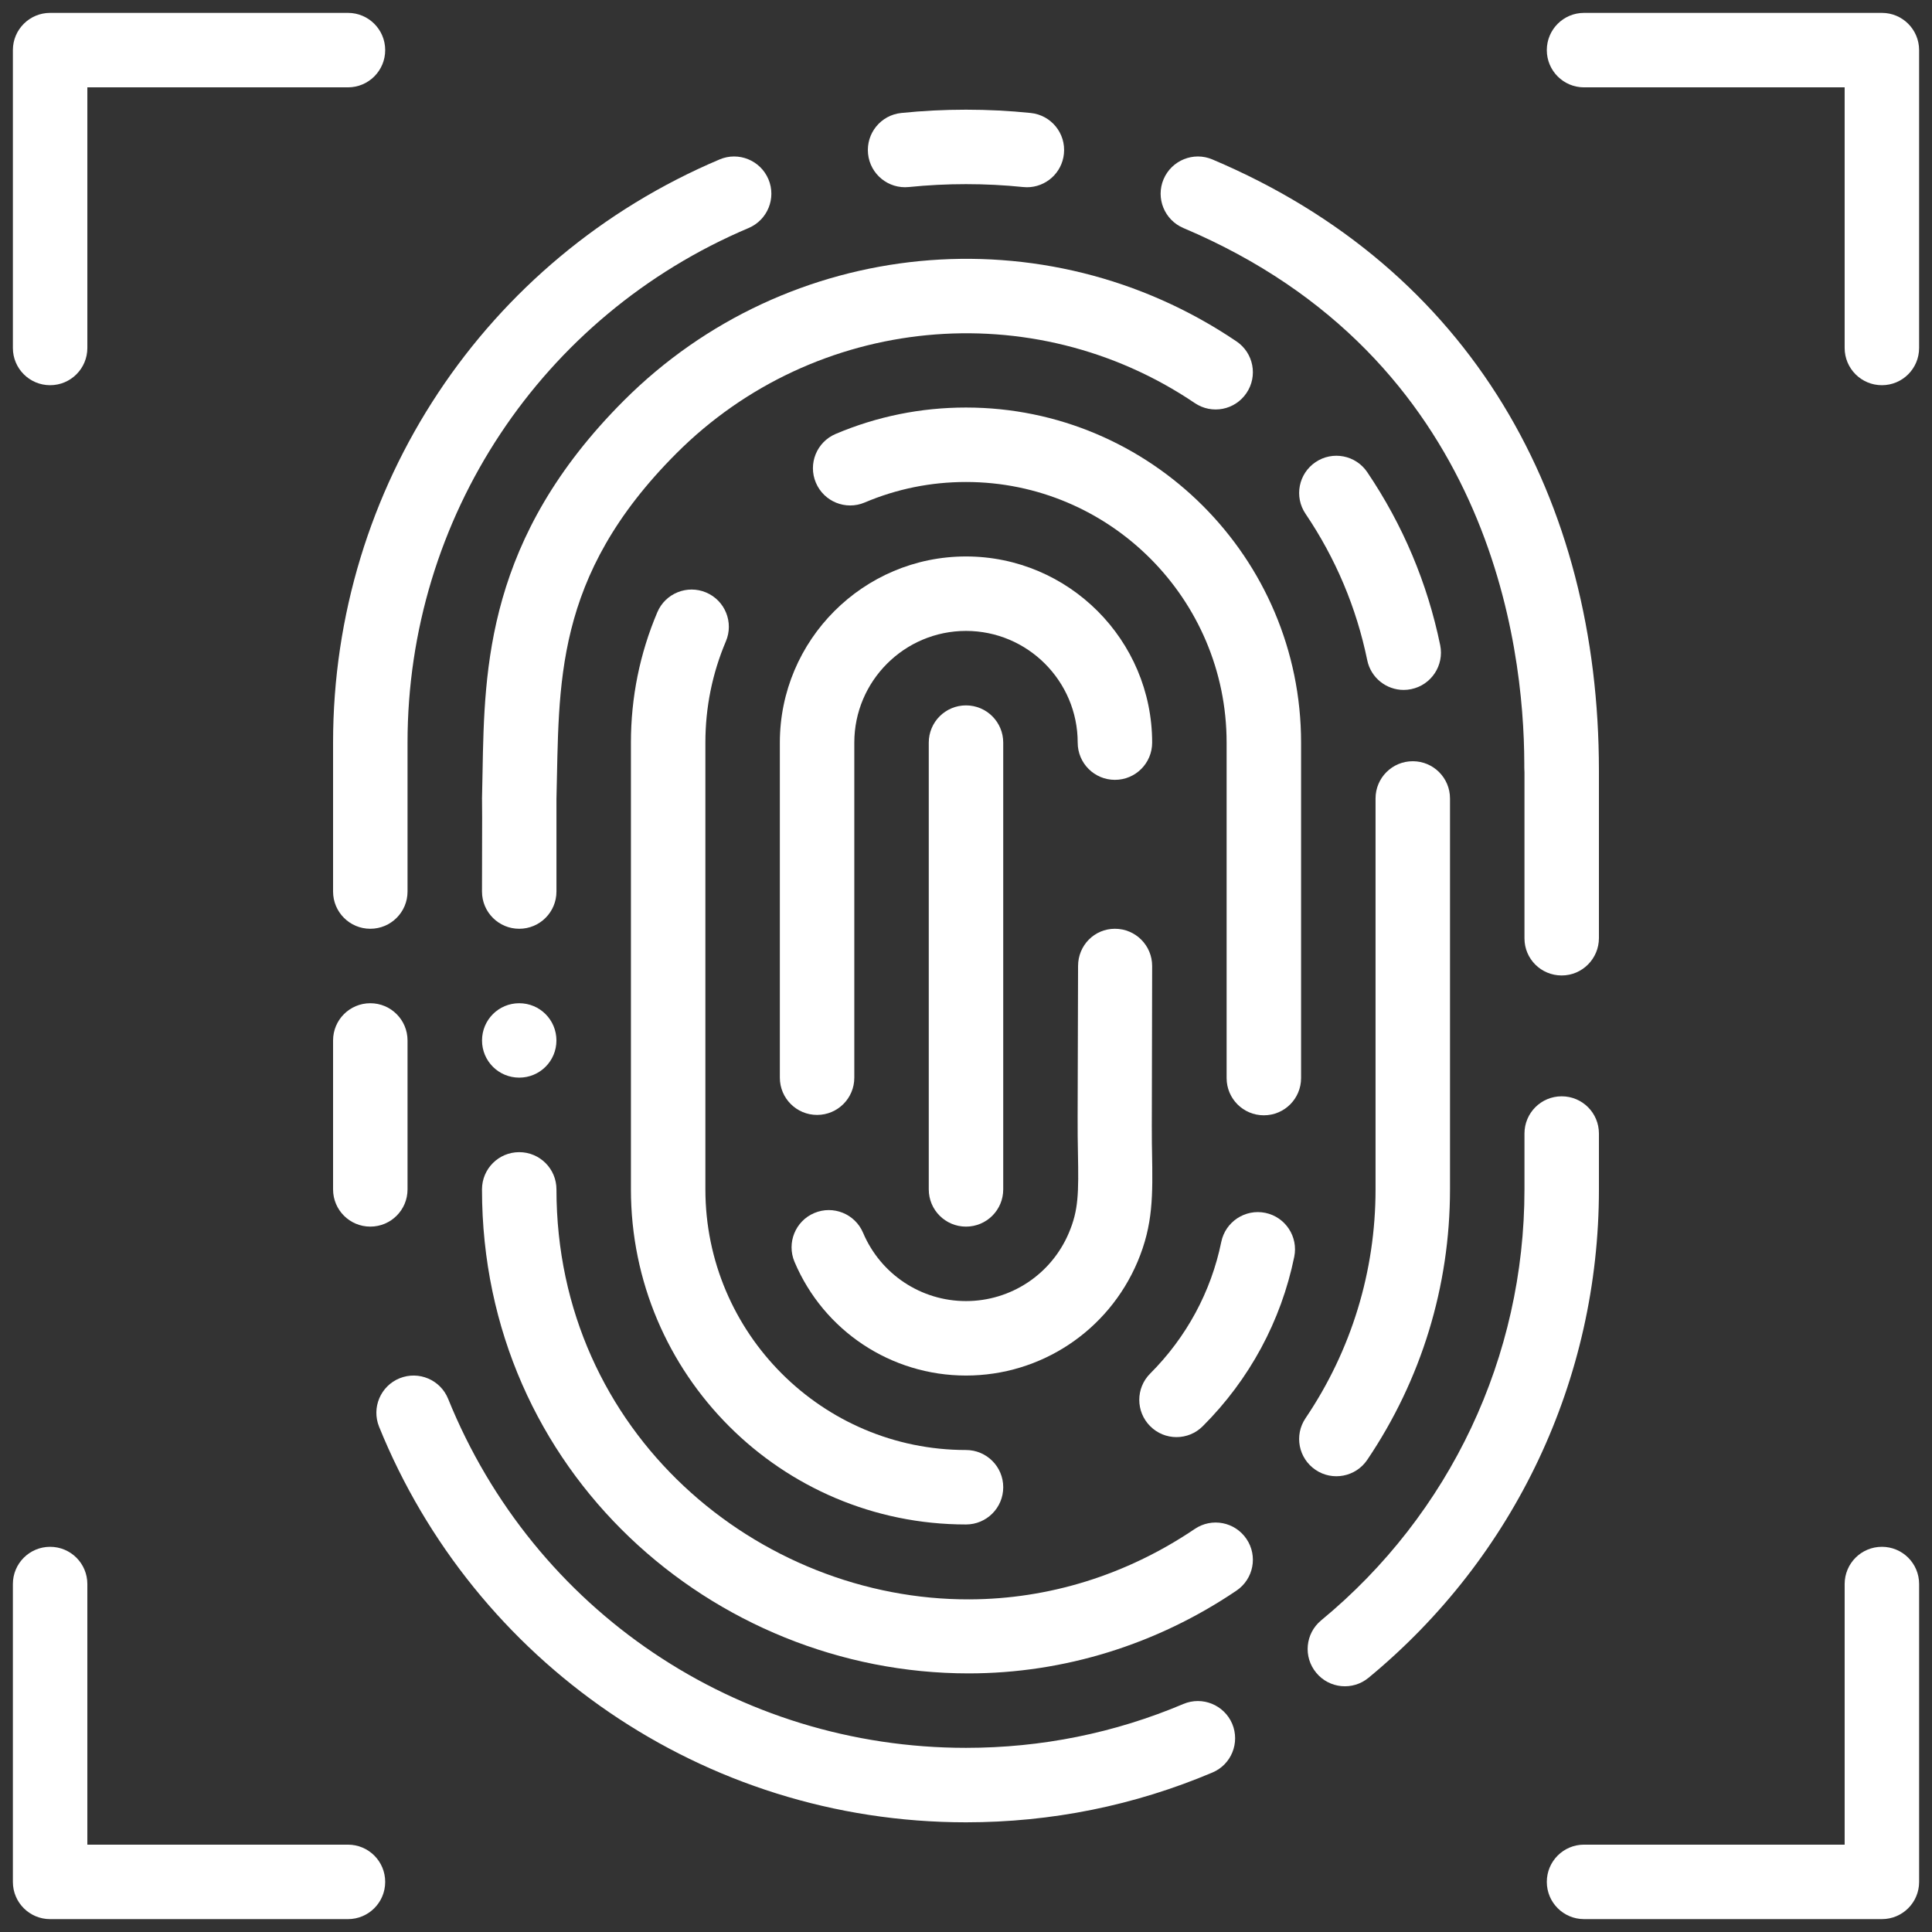
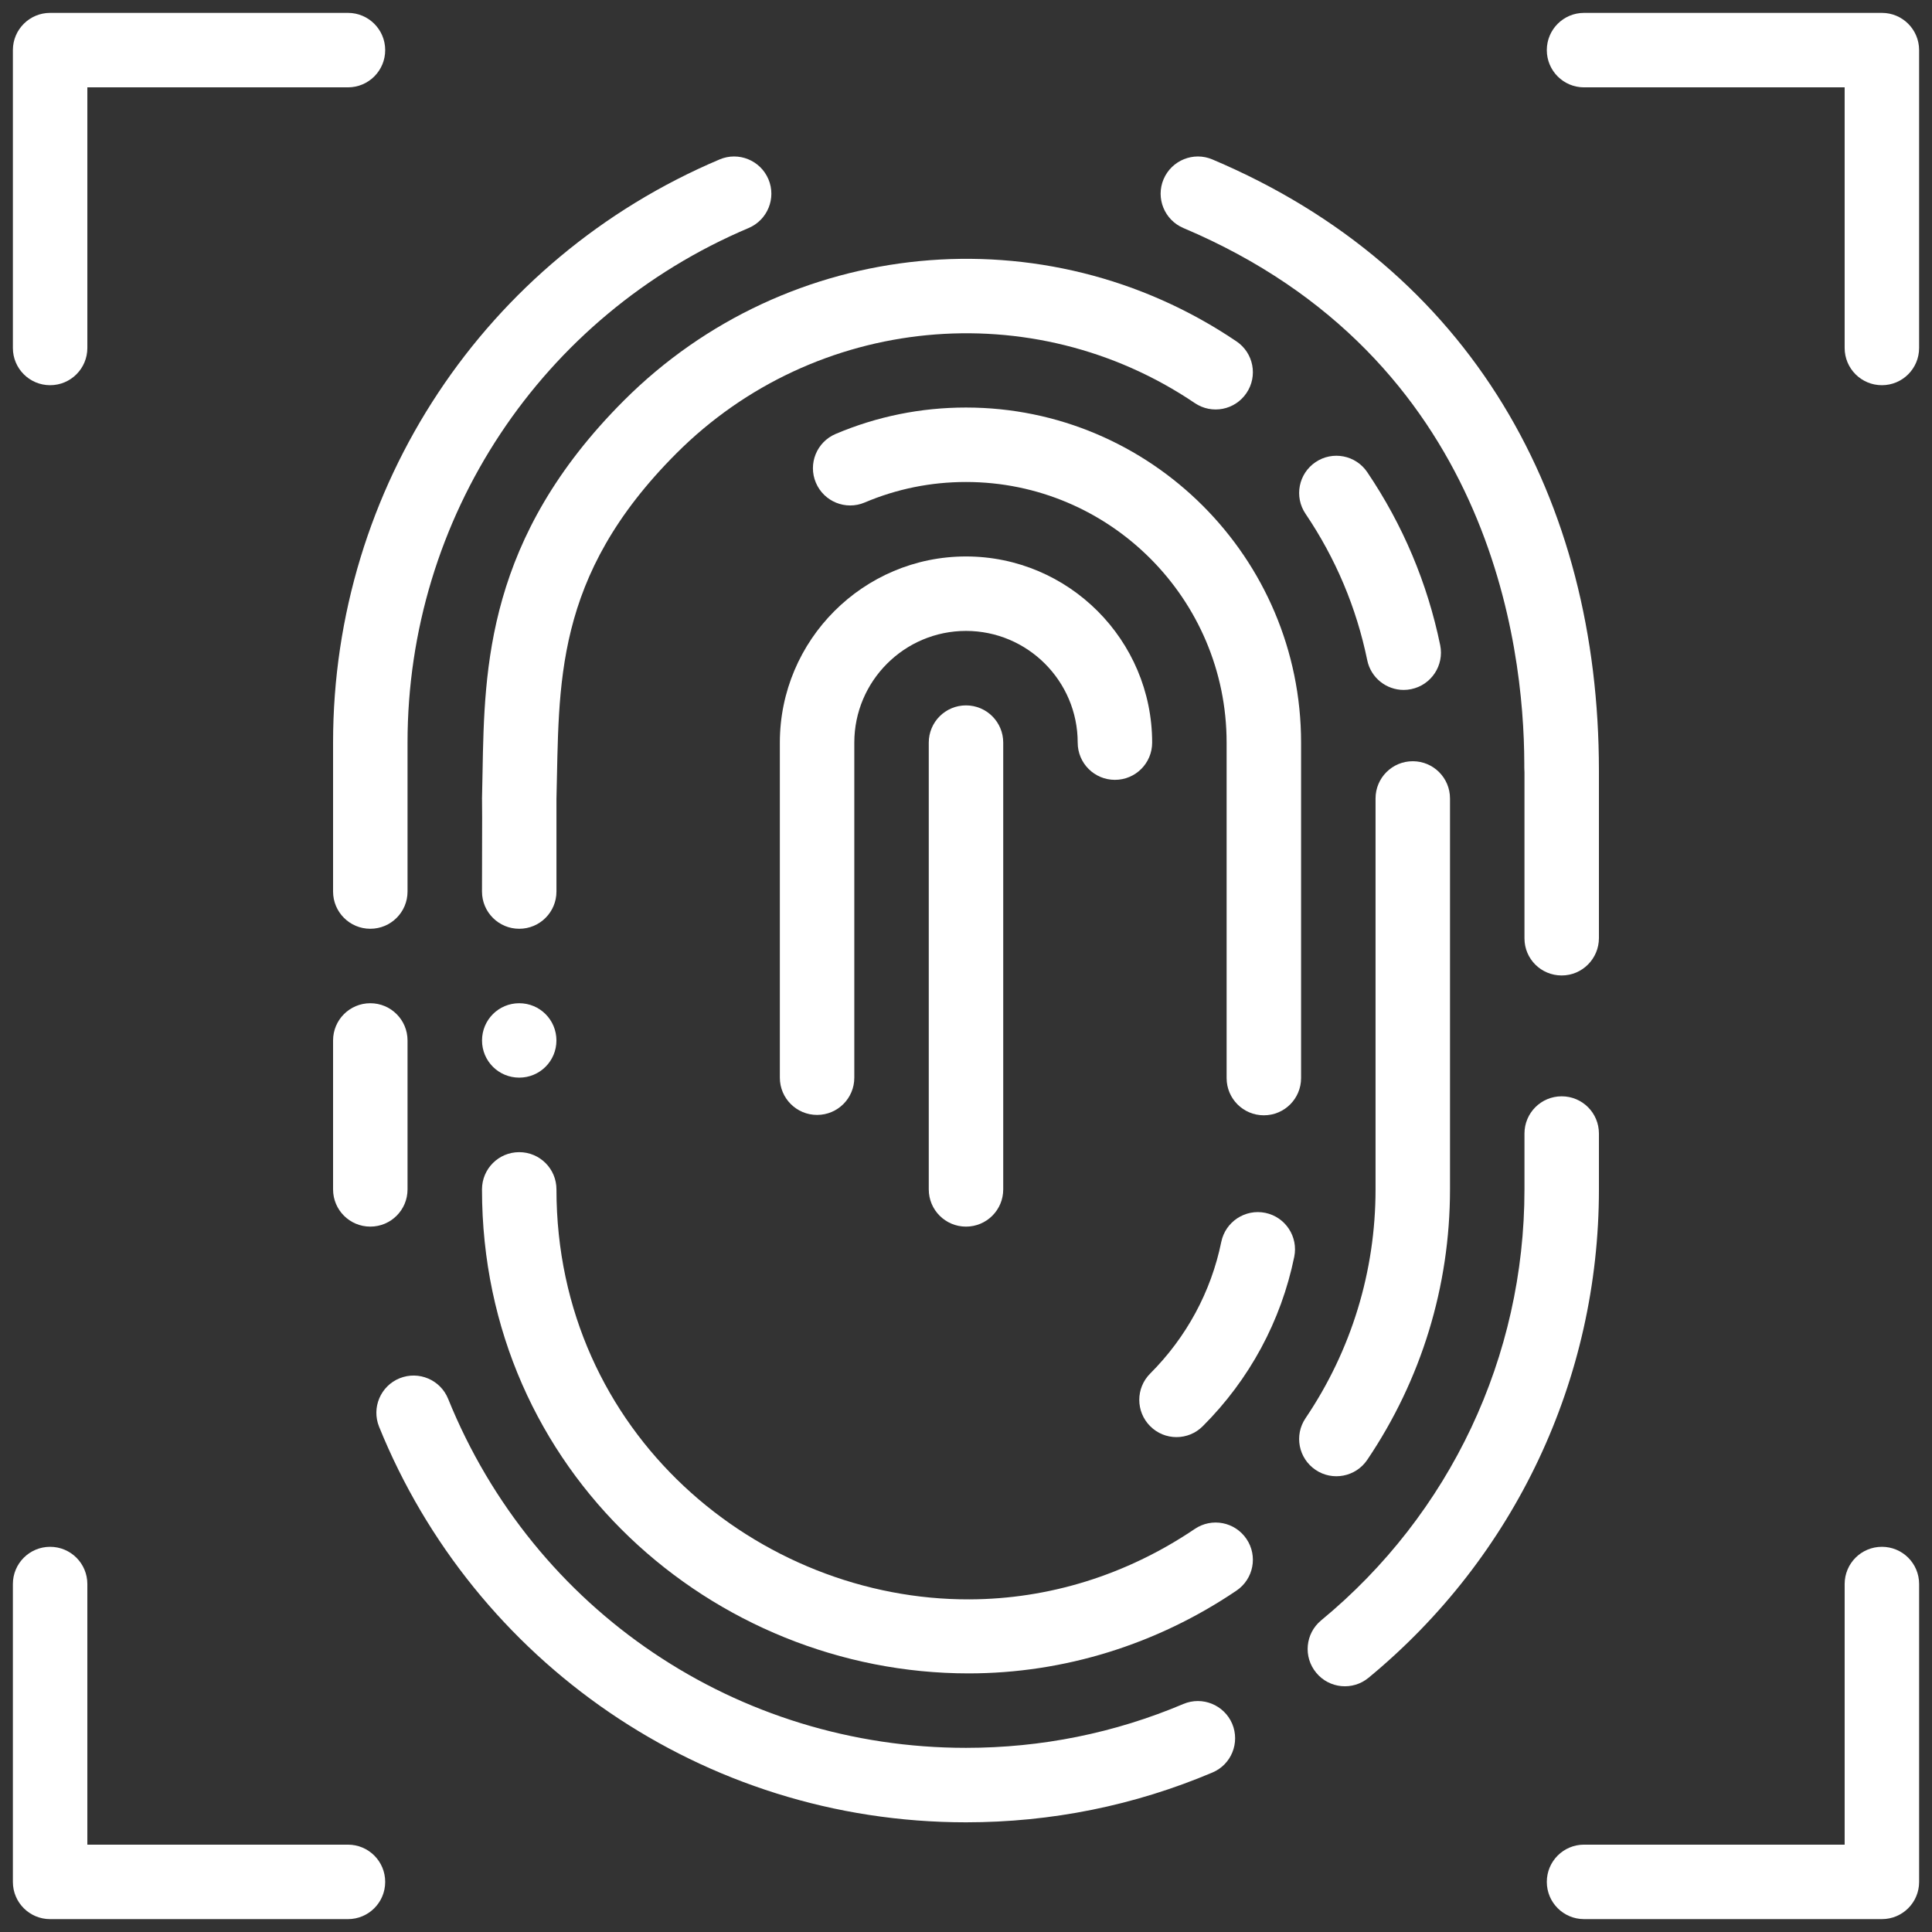
<svg xmlns="http://www.w3.org/2000/svg" version="1.1" id="Layer_1" x="0px" y="0px" width="512px" height="512px" viewBox="0 0 512 512" enable-background="new 0 0 512 512" xml:space="preserve">
  <rect x="0" y="0" width="512" height="512" fill="#333333" stroke="none" />
  <g id="Layer_2" display="none">
    <g display="inline">
      <g>
        <path fill="#FFFFFF" d="M138.575,266.868c-5.461,0-9.861,4.407-9.861,9.868c0,5.463,4.4,9.854,9.861,9.854     c5.46,0,9.86-4.392,9.86-9.854C148.435,271.275,144.043,266.868,138.575,266.868z" />
      </g>
    </g>
    <g display="inline">
      <g>
        <path fill="#FFFFFF" d="M93.178,4.358H14.227c-5.453,0-9.869,4.416-9.869,9.869v78.951c0,5.453,4.416,9.869,9.869,9.869     s9.869-4.416,9.869-9.869V24.096h69.082c5.453,0,9.869-4.417,9.869-9.869S98.63,4.358,93.178,4.358z" />
      </g>
    </g>
    <g display="inline">
      <g>
        <path fill="#FFFFFF" d="M499.773,4.358h-78.951c-5.462,0-9.868,4.416-9.868,9.869s4.406,9.869,9.868,9.869h69.082v69.082     c0,5.453,4.406,9.869,9.869,9.869c5.46,0,9.867-4.416,9.867-9.869V14.227C509.642,8.774,505.233,4.358,499.773,4.358z" />
      </g>
    </g>
    <g display="inline">
      <g>
        <path fill="#FFFFFF" d="M93.178,489.904H24.096v-69.082c0-5.462-4.417-9.868-9.869-9.868s-9.869,4.406-9.869,9.868v78.951     c0,5.46,4.416,9.867,9.869,9.867h78.951c5.453,0,9.869-4.407,9.869-9.867C103.046,494.313,98.63,489.904,93.178,489.904z" />
      </g>
    </g>
    <g display="inline">
      <g>
        <path fill="#FFFFFF" d="M499.773,410.954c-5.463,0-9.869,4.406-9.869,9.868v69.082h-69.082c-5.462,0-9.868,4.406-9.868,9.869     c0,5.46,4.406,9.867,9.868,9.867h78.951c5.46,0,9.867-4.407,9.867-9.867v-78.951C509.642,415.36,505.233,410.954,499.773,410.954     z" />
      </g>
    </g>
    <g display="inline">
      <g>
        <path fill="#FFFFFF" d="M274.141,30.889c-11.285-1.159-22.997-1.159-34.288,0c-5.428,0.551-9.367,5.395-8.816,10.823     c0.551,5.419,5.395,9.367,10.823,8.808c9.959-1.02,20.322-1.02,30.272,0c0.362,0.041,0.691,0.058,1.021,0.058     c5,0,9.293-3.783,9.803-8.865C283.516,36.284,279.566,31.44,274.141,30.889z" />
      </g>
    </g>
    <g display="inline">
      <g>
        <path fill="#FFFFFF" d="M327.563,457.864c-2.139-5.019-7.929-7.37-12.944-5.248c-18.241,7.715-37.632,11.629-57.617,11.629     c-60.644,0-114.528-36.317-137.275-92.521c-2.047-5.051-7.796-7.484-12.854-5.443c-5.049,2.039-7.484,7.796-5.444,12.847     C126.535,441.153,187.121,483.982,257,483.982c22.633,0,44.607-4.44,65.299-13.191     C327.332,468.688,329.668,462.896,327.563,457.864z" />
      </g>
    </g>
    <g display="inline">
      <g>
        <path fill="#FFFFFF" d="M99.099,266.868c-5.453,0-9.869,4.407-9.869,9.868v39.477c0,5.461,4.417,9.869,9.869,9.869     c5.452,0,9.869-4.408,9.869-9.869v-39.477C108.968,271.275,104.551,266.868,99.099,266.868z" />
      </g>
    </g>
    <g display="inline">
      <g>
        <path fill="#FFFFFF" d="M204.629,48.447c-2.13-5.016-7.919-7.368-12.936-5.247C129.445,69.533,89.23,130.218,89.23,197.787     v39.475c0,5.453,4.417,9.869,9.869,9.869c5.452,0,9.869-4.417,9.869-9.869v-39.475c0-59.624,35.487-113.17,90.415-136.404     C204.399,59.254,206.751,53.464,204.629,48.447z" />
      </g>
    </g>
    <g display="inline">
      <g>
        <path fill="#FFFFFF" d="M414.901,291.541c-5.462,0-9.868,4.408-9.868,9.868v14.804c0,44.344-19.641,85.99-53.887,114.23     c-4.209,3.472-4.802,9.688-1.313,13.898c3.453,4.195,9.672,4.804,13.881,1.316c38.801-32.009,61.056-79.182,61.056-129.446     v-14.804C424.77,295.949,420.362,291.541,414.901,291.541z" />
      </g>
    </g>
    <g display="inline">
      <g>
        <path fill="#FFFFFF" d="M322.299,43.2c-5.001-2.121-10.79,0.23-12.929,5.247c-2.12,5.017,0.229,10.807,5.247,12.937     c81.336,34.393,90.283,110.63,90.365,141.807c0,1.012,0,1.785,0.051,2.484v43.924v0.082c0,5.444,4.406,9.827,9.868,9.827     c5.461,0,9.868-4.457,9.868-9.909v-44.41C424.77,133.328,391.101,72.297,322.299,43.2z" />
      </g>
    </g>
    <g display="inline">
      <g>
        <path fill="#FFFFFF" d="M382.696,171.964c-3.39-16.465-9.902-31.901-19.345-45.873c-3.059-4.516-9.178-5.7-13.7-2.649     c-4.523,3.051-5.706,9.186-2.647,13.702c7.992,11.826,13.487,24.877,16.35,38.792c0.953,4.671,5.064,7.887,9.655,7.887     c0.657,0,1.331-0.066,1.989-0.206C380.345,182.523,383.78,177.309,382.696,171.964z" />
      </g>
    </g>
    <g display="inline">
      <g>
        <path fill="#FFFFFF" d="M328.698,91.434c-50.71-34.294-119.011-27.699-162.376,15.675c-36.35,36.342-36.975,70.784-37.469,98.458     c-0.32,17.846,0-9.178-0.147,31.695c0,5.453,4.417,9.869,9.869,9.869c5.452,0,9.868-4.417,9.868-9.869v-24.54     c0.79-30.207-1.053-58.769,31.843-91.657c36.688-36.696,94.444-42.28,137.356-13.282c4.524,3.059,10.643,1.875,13.702-2.648     C334.404,100.62,333.22,94.485,328.698,91.434z" />
      </g>
    </g>
    <g display="inline">
      <g>
        <path fill="#FFFFFF" d="M331.346,408.864c-3.061-4.522-9.178-5.707-13.702-2.647c-18.241,12.319-38.833,18.586-59.655,18.668     c-55.875,0.247-109.544-43.947-109.544-108.672c0-5.461-4.417-9.869-9.868-9.869c-5.453,0-9.869,4.408-9.869,9.869     c0,74.872,61.31,128.294,128.977,128.294c25.371,0,49.979-7.714,71.017-21.939C333.22,419.507,334.404,413.371,331.346,408.864z" />
      </g>
    </g>
    <g display="inline">
      <g>
        <path fill="#FFFFFF" d="M375.426,202.721c-5.461,0-9.868,4.417-9.868,9.869v103.623c0,21.711-6.415,42.682-18.554,60.645     c-3.059,4.522-1.876,10.642,2.647,13.701c4.489,3.043,10.643,1.875,13.7-2.647c14.344-21.235,21.942-46.038,21.942-71.697V212.59     C385.295,207.138,380.887,202.721,375.426,202.721z" />
      </g>
    </g>
    <g display="inline">
      <g>
        <path fill="#FFFFFF" d="M257,385.295c-38.085,0-69.082-30.956-69.082-69.082V197.787c0-9.318,1.826-18.347,5.436-26.851     c2.123-5.017-0.213-10.807-5.23-12.937c-5.025-2.13-10.814,0.213-12.945,5.23c-4.646,10.955-6.998,22.576-6.998,34.558v118.426     c0,48.999,39.78,88.82,88.819,88.82c5.453,0,9.868-4.408,9.868-9.87C266.868,389.702,262.453,385.295,257,385.295z" />
      </g>
    </g>
    <g display="inline">
      <g>
        <path fill="#FFFFFF" d="M336.329,322.43c-5.33-1.084-10.562,2.354-11.662,7.698c-2.697,13.208-9.227,25.28-18.851,34.901     c-3.849,3.851-3.849,10.101,0,13.949c3.851,3.864,10.101,3.864,13.948,0c12.368-12.354,20.758-27.881,24.244-44.903     C345.096,328.747,341.675,323.531,336.329,322.43z" />
      </g>
    </g>
    <g display="inline">
      <g>
        <path fill="#FFFFFF" d="M257,108.968c-11.965,0-23.586,2.352-34.549,6.999c-5.025,2.13-7.369,7.92-5.239,12.936     c2.122,5.017,7.92,7.369,12.936,5.239c8.512-3.61,17.542-5.436,26.852-5.436c38.094,0,69.082,30.987,69.082,69.082v88.819v0.1     c0,5.459,4.407,9.868,9.869,9.868c5.46,0,9.868-4.409,9.868-9.868v-0.1v-88.819C345.819,148.813,305.98,108.968,257,108.968z" />
      </g>
    </g>
    <g display="inline">
      <g>
        <path fill="#FFFFFF" d="M257,148.443c-27.205,0-49.344,22.14-49.344,49.344v88.818c0,5.461,4.416,9.869,9.869,9.869     s9.869-4.408,9.869-9.869v-88.818c0-16.325,13.282-29.606,29.606-29.606c16.316,0,29.605,13.281,29.605,29.606     c0,5.453,4.408,9.869,9.869,9.869s9.868-4.417,9.868-9.869C306.344,170.583,284.205,148.443,257,148.443z" />
      </g>
    </g>
    <g display="inline">
      <g>
        <path fill="#FFFFFF" d="M306.311,306.213c-0.064-4.26-0.098,2.006,0.033-49.213c0-5.453-4.408-9.869-9.867-9.869     c-5.463,0-9.771,4.416-9.771,9.869c-0.132,49.311-0.165,40.758-0.034,49.542c0.198,10.69,0.165,15.132-2.4,21.185     c-4.639,10.987-15.362,18.094-27.271,18.094c-11.908,0-22.616-7.105-27.279-18.094c-2.13-5.033-7.92-7.367-12.936-5.246     c-5.017,2.121-7.361,7.91-5.238,12.944c7.755,18.306,25.601,30.134,45.454,30.134c19.869,0,37.699-11.844,45.462-30.134     C306.639,325.521,306.508,317.824,306.311,306.213z" />
      </g>
    </g>
    <g display="inline">
      <g>
        <path fill="#FFFFFF" d="M257,187.918c-5.453,0-9.869,4.416-9.869,9.869v118.426c0,5.461,4.416,9.869,9.869,9.869     s9.868-4.408,9.868-9.869V197.787C266.868,192.334,262.453,187.918,257,187.918z" />
      </g>
    </g>
  </g>
  <g>
    <g>
      <path fill="#FFFFFF" d="M137.6,265.866c-5.459,0-9.858,4.408-9.858,9.867s4.399,9.851,9.858,9.851c5.46,0,9.859-4.392,9.859-9.851    S143.068,265.866,137.6,265.866z" />
    </g>
  </g>
  <g>
    <g>
      <path fill="#FFFFFF" d="M92.214,3.414H13.281c-5.452,0-9.867,4.415-9.867,9.867v78.933c0,5.452,4.415,9.867,9.867,9.867    s9.867-4.415,9.867-9.867V23.147h69.066c5.452,0,9.867-4.415,9.867-9.867S97.666,3.414,92.214,3.414z" />
    </g>
  </g>
  <g>
    <g>
      <path fill="#FFFFFF" d="M498.72,3.414h-78.934c-5.459,0-9.866,4.415-9.866,9.867s4.407,9.867,9.866,9.867h69.066v69.066    c0,5.452,4.407,9.867,9.867,9.867c5.459,0,9.866-4.415,9.866-9.867V13.281C508.586,7.829,504.179,3.414,498.72,3.414z" />
    </g>
  </g>
  <g>
    <g>
      <path fill="#FFFFFF" d="M92.214,488.853H23.147v-69.066c0-5.459-4.415-9.866-9.867-9.866s-9.867,4.407-9.867,9.866v78.934    c0,5.459,4.415,9.866,9.867,9.866h78.933c5.452,0,9.867-4.407,9.867-9.866C102.081,493.26,97.666,488.853,92.214,488.853z" />
    </g>
  </g>
  <g>
    <g>
      <path fill="#FFFFFF" d="M498.72,409.92c-5.46,0-9.867,4.407-9.867,9.866v69.066h-69.066c-5.459,0-9.866,4.407-9.866,9.867    c0,5.459,4.407,9.866,9.866,9.866h78.934c5.459,0,9.866-4.407,9.866-9.866v-78.934C508.586,414.327,504.179,409.92,498.72,409.92z    " />
    </g>
  </g>
  <g>
    <g>
-       <path fill="#FFFFFF" d="M273.136,29.939c-11.282-1.16-22.99-1.16-34.279,0c-5.427,0.551-9.365,5.394-8.814,10.82    c0.551,5.418,5.394,9.365,10.82,8.806c9.957-1.02,20.318-1.02,30.266,0c0.361,0.041,0.69,0.058,1.02,0.058    c4.999,0,9.291-3.782,9.801-8.864C282.509,35.333,278.563,30.49,273.136,29.939z" />
-     </g>
+       </g>
  </g>
  <g>
    <g>
      <path fill="#FFFFFF" d="M326.547,456.818c-2.139-5.016-7.927-7.366-12.942-5.245c-18.236,7.712-37.624,11.626-57.604,11.626    c-60.63,0-114.502-36.309-137.245-92.5c-2.047-5.048-7.794-7.481-12.852-5.443c-5.048,2.04-7.481,7.795-5.443,12.845    c25.103,62.011,85.676,104.832,155.54,104.832c22.627,0,44.598-4.439,65.284-13.188    C326.316,467.64,328.651,461.851,326.547,456.818z" />
    </g>
  </g>
  <g>
    <g>
      <path fill="#FFFFFF" d="M98.134,265.866c-5.451,0-9.867,4.408-9.867,9.867V315.2c0,5.459,4.416,9.866,9.867,9.866    c5.452,0,9.867-4.407,9.867-9.866v-39.467C108,270.274,103.585,265.866,98.134,265.866z" />
    </g>
  </g>
  <g>
    <g>
      <path fill="#FFFFFF" d="M203.641,47.494c-2.129-5.016-7.918-7.368-12.934-5.246C128.474,68.575,88.267,129.247,88.267,196.8    v39.466c0,5.451,4.416,9.867,9.867,9.867c5.452,0,9.867-4.416,9.867-9.867V196.8c0-59.611,35.479-113.146,90.395-136.374    C203.411,58.297,205.763,52.509,203.641,47.494z" />
    </g>
  </g>
  <g>
    <g>
      <path fill="#FFFFFF" d="M413.866,290.533c-5.459,0-9.866,4.407-9.866,9.866V315.2c0,44.333-19.635,85.971-53.872,114.205    c-4.21,3.471-4.803,9.687-1.315,13.896c3.453,4.193,9.669,4.802,13.878,1.315c38.794-32.001,61.042-79.164,61.042-129.417v-14.801    C423.732,294.94,419.325,290.533,413.866,290.533z" />
    </g>
  </g>
  <g>
    <g>
      <path fill="#FFFFFF" d="M321.284,42.248c-4.999-2.122-10.788,0.23-12.925,5.246c-2.122,5.015,0.229,10.803,5.245,12.933    c81.317,34.385,90.264,110.605,90.347,141.776c0,1.011,0,1.784,0.049,2.483V248.6v0.083c0,5.443,4.407,9.825,9.866,9.825    s9.866-4.456,9.866-9.908v-44.4C423.732,132.354,390.071,71.338,321.284,42.248z" />
    </g>
  </g>
  <g>
    <g>
      <path fill="#FFFFFF" d="M381.668,170.982c-3.388-16.461-9.899-31.894-19.338-45.863c-3.059-4.514-9.176-5.698-13.698-2.648    c-4.522,3.051-5.707,9.184-2.648,13.698c7.992,11.824,13.485,24.873,16.347,38.784c0.953,4.67,5.064,7.885,9.651,7.885    c0.658,0,1.333-0.065,1.991-0.206C379.316,181.54,382.754,176.327,381.668,170.982z" />
    </g>
  </g>
  <g>
    <g>
      <path fill="#FFFFFF" d="M327.682,90.471c-50.698-34.287-118.984-27.692-162.34,15.671c-36.342,36.334-36.967,70.769-37.46,98.437    c-0.32,17.842,0-9.176-0.148,31.688c0,5.451,4.416,9.867,9.866,9.867c5.451,0,9.867-4.416,9.867-9.867v-24.535    c0.79-30.201-1.052-58.756,31.836-91.637c36.679-36.687,94.424-42.271,137.327-13.279c4.522,3.059,10.64,1.875,13.698-2.647    C333.387,99.655,332.203,93.521,327.682,90.471z" />
    </g>
  </g>
  <g>
    <g>
      <path fill="#FFFFFF" d="M330.328,407.831c-3.059-4.522-9.176-5.706-13.698-2.647c-18.236,12.317-38.824,18.582-59.644,18.664    c-55.861,0.247-109.52-43.938-109.52-108.647c0-5.46-4.416-9.867-9.867-9.867c-5.451,0-9.866,4.407-9.866,9.867    c0,74.854,61.296,128.266,128.949,128.266c25.365,0,49.966-7.712,70.999-21.937C332.203,418.471,333.387,412.336,330.328,407.831z    " />
    </g>
  </g>
  <g>
    <g>
      <path fill="#FFFFFF" d="M374.399,201.733c-5.459,0-9.866,4.415-9.866,9.867v103.6c0,21.706-6.413,42.672-18.55,60.631    c-3.059,4.521-1.874,10.639,2.648,13.697c4.488,3.042,10.64,1.875,13.698-2.646c14.339-21.23,21.937-46.028,21.937-71.682V211.6    C384.267,206.148,379.858,201.733,374.399,201.733z" />
    </g>
  </g>
  <g>
    <g>
-       <path fill="#FFFFFF" d="M256,384.267c-38.077,0-69.066-30.949-69.066-69.066V196.8c0-9.316,1.825-18.344,5.435-26.846    c2.122-5.016-0.213-10.804-5.229-12.933c-5.024-2.129-10.813,0.213-12.942,5.229c-4.646,10.952-6.997,22.57-6.997,34.55v118.4    c0,48.988,39.771,88.8,88.8,88.8c5.451,0,9.866-4.408,9.866-9.867S261.451,384.267,256,384.267z" />
-     </g>
+       </g>
  </g>
  <g>
    <g>
      <path fill="#FFFFFF" d="M335.312,321.416c-5.328-1.086-10.558,2.352-11.659,7.695c-2.697,13.205-9.226,25.275-18.845,34.896    c-3.849,3.849-3.849,10.097,0,13.944c3.848,3.865,10.097,3.865,13.944,0c12.366-12.349,20.752-27.872,24.239-44.893    C344.076,327.73,340.655,322.518,335.312,321.416z" />
    </g>
  </g>
  <g>
    <g>
      <path fill="#FFFFFF" d="M256,108c-11.963,0-23.581,2.352-34.542,6.997c-5.024,2.129-7.367,7.918-5.237,12.934    c2.121,5.016,7.917,7.367,12.934,5.237c8.51-3.609,17.538-5.435,26.845-5.435c38.085,0,69.066,30.981,69.066,69.066V285.6v0.099    c0,5.46,4.407,9.867,9.866,9.867c5.46,0,9.867-4.407,9.867-9.867V285.6V196.8C344.8,147.837,304.971,108,256,108z" />
    </g>
  </g>
  <g>
    <g>
      <path fill="#FFFFFF" d="M256,147.467c-27.199,0-49.333,22.134-49.333,49.333V285.6c0,5.46,4.416,9.867,9.866,9.867    c5.451,0,9.867-4.407,9.867-9.867V196.8c0-16.321,13.279-29.6,29.6-29.6c16.313,0,29.6,13.279,29.6,29.6    c0,5.452,4.408,9.867,9.867,9.867s9.866-4.415,9.866-9.867C305.333,169.601,283.199,147.467,256,147.467z" />
    </g>
  </g>
  <g>
    <g>
-       <path fill="#FFFFFF" d="M305.301,305.202c-0.066-4.259-0.099,2.006,0.032-49.202c0-5.452-4.407-9.867-9.866-9.867    s-9.769,4.415-9.769,9.867c-0.131,49.301-0.164,40.749-0.032,49.53c0.197,10.688,0.164,15.129-2.401,21.181    C278.627,337.695,267.906,344.8,256,344.8c-11.906,0-22.611-7.104-27.273-18.089c-2.129-5.031-7.918-7.367-12.934-5.245    c-5.016,2.121-7.359,7.909-5.237,12.941c7.753,18.302,25.596,30.126,45.444,30.126c19.864,0,37.69-11.84,45.452-30.126    C305.629,324.507,305.498,316.812,305.301,305.202z" />
-     </g>
+       </g>
  </g>
  <g>
    <g>
      <path fill="#FFFFFF" d="M256,186.934c-5.452,0-9.867,4.415-9.867,9.867v118.4c0,5.459,4.415,9.866,9.867,9.866    c5.451,0,9.866-4.407,9.866-9.866V196.8C265.866,191.349,261.451,186.934,256,186.934z" />
    </g>
  </g>
</svg>